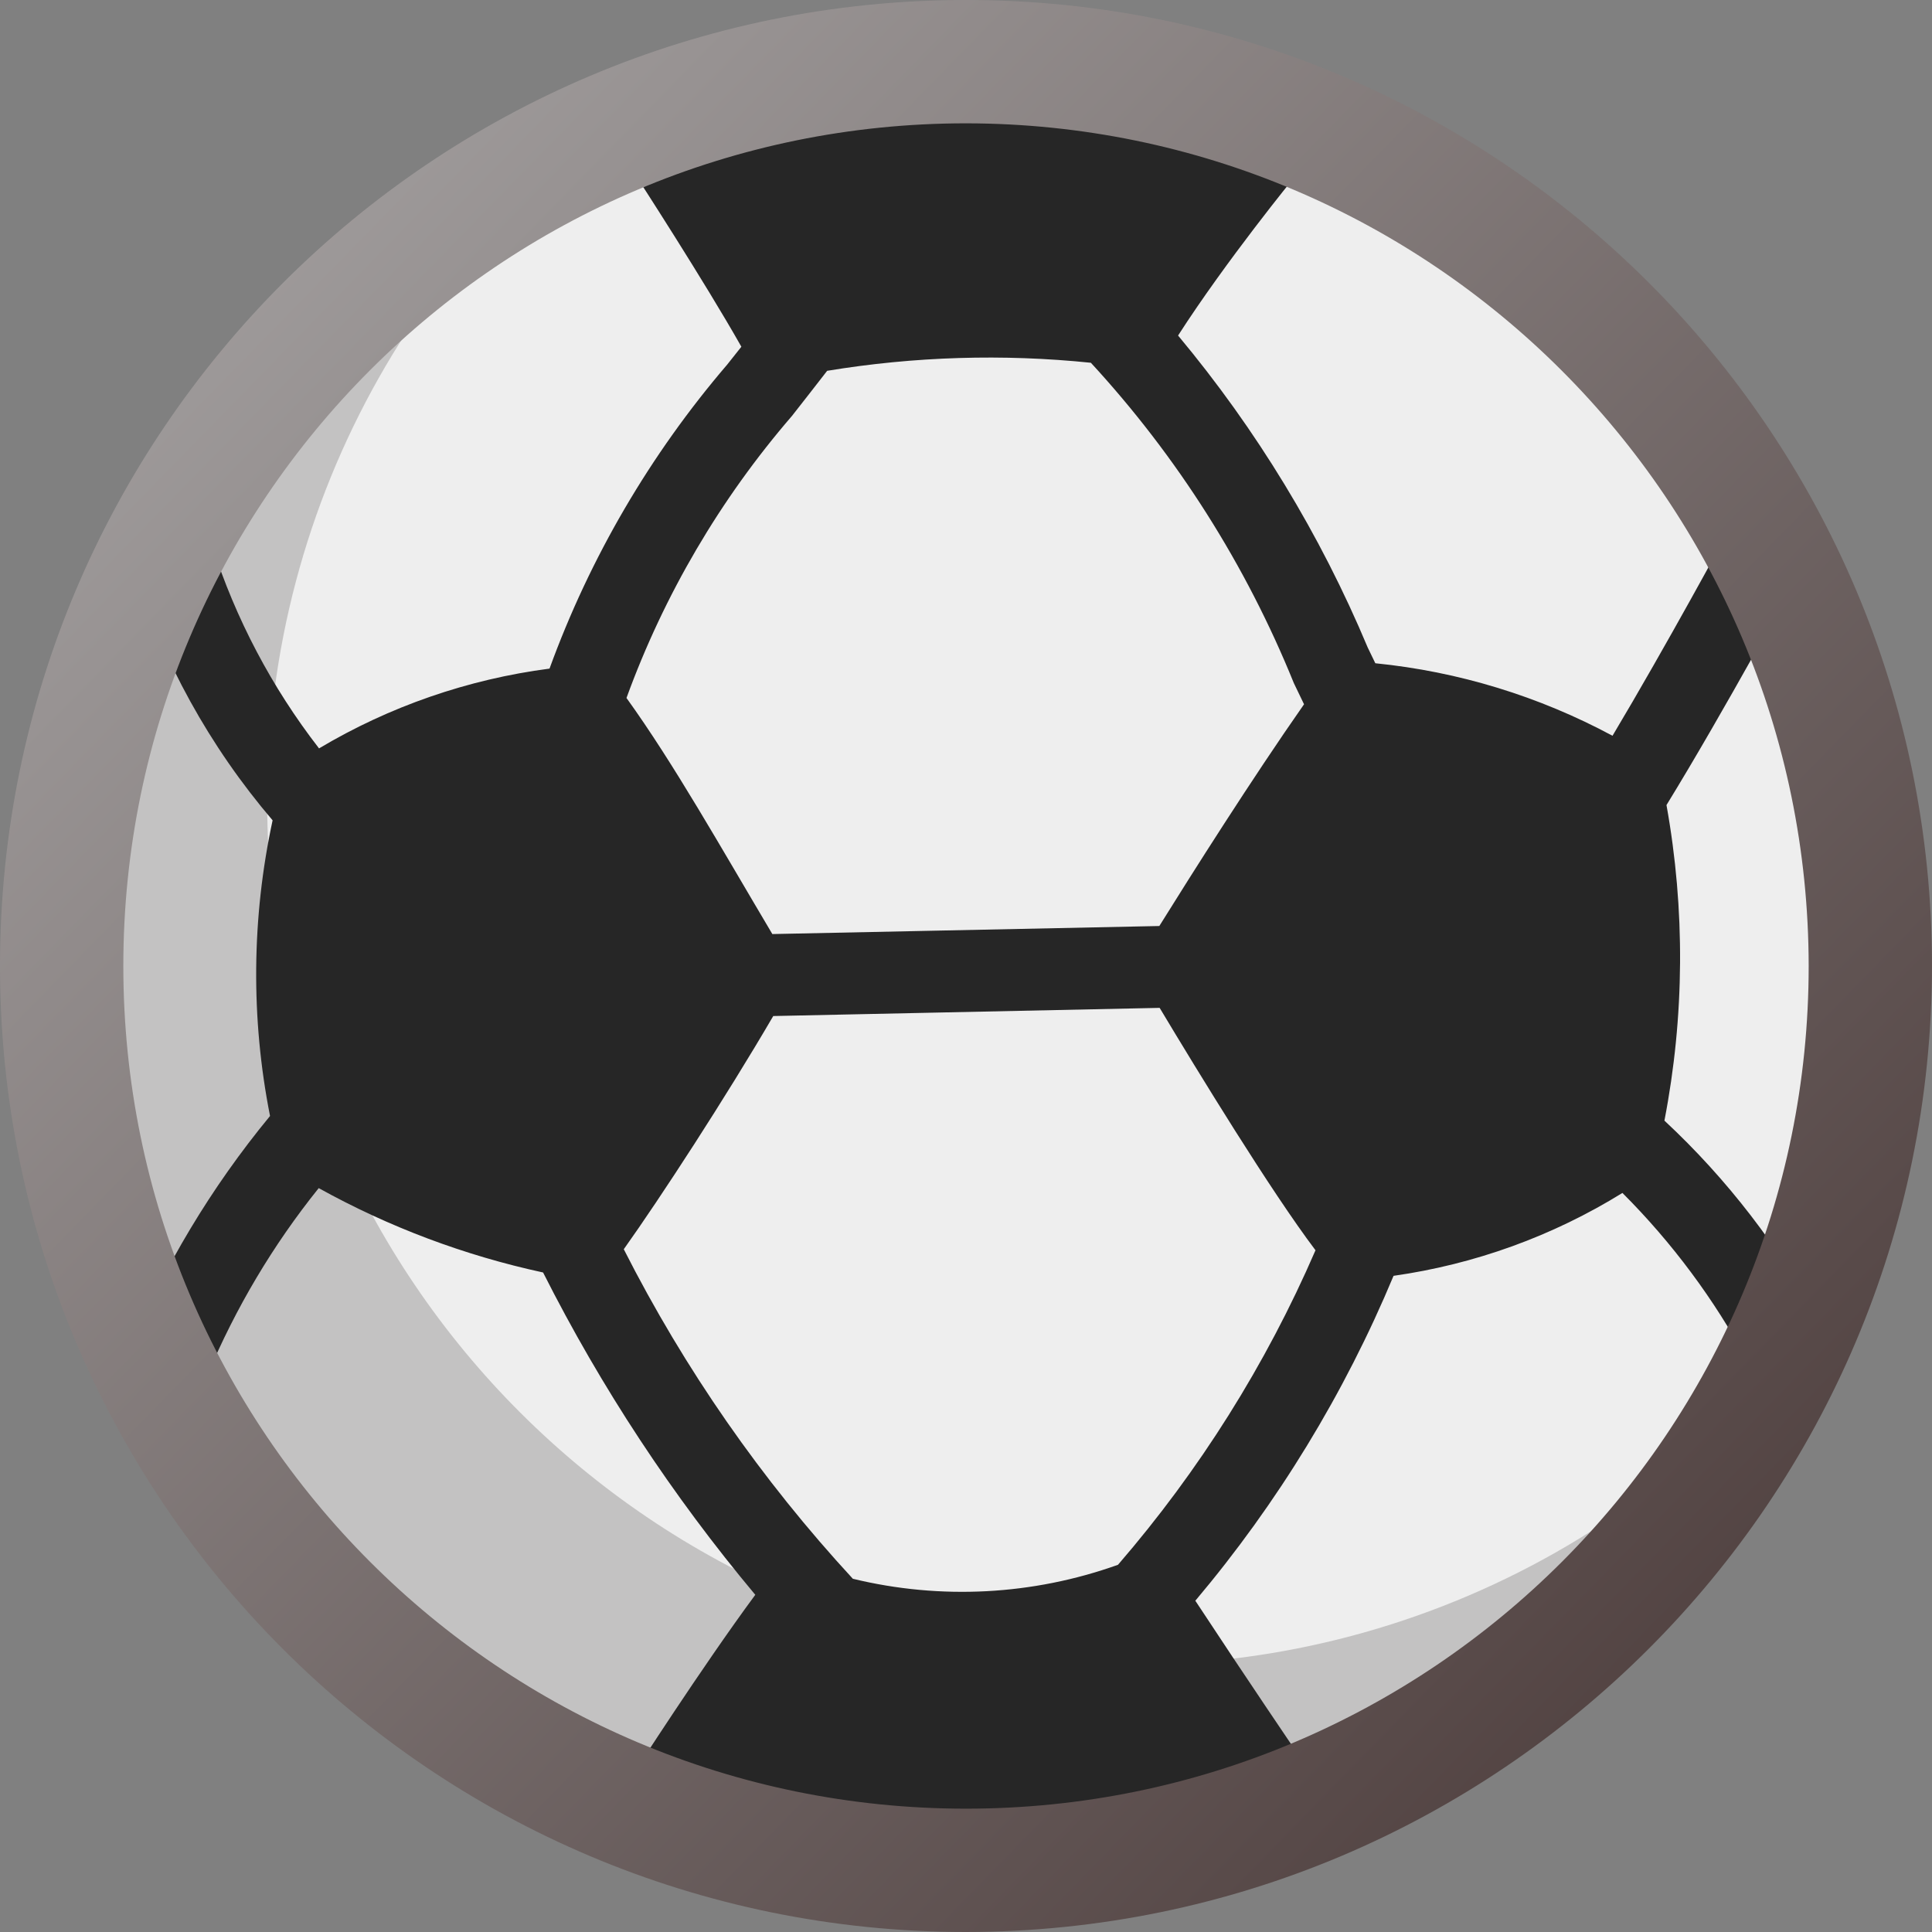
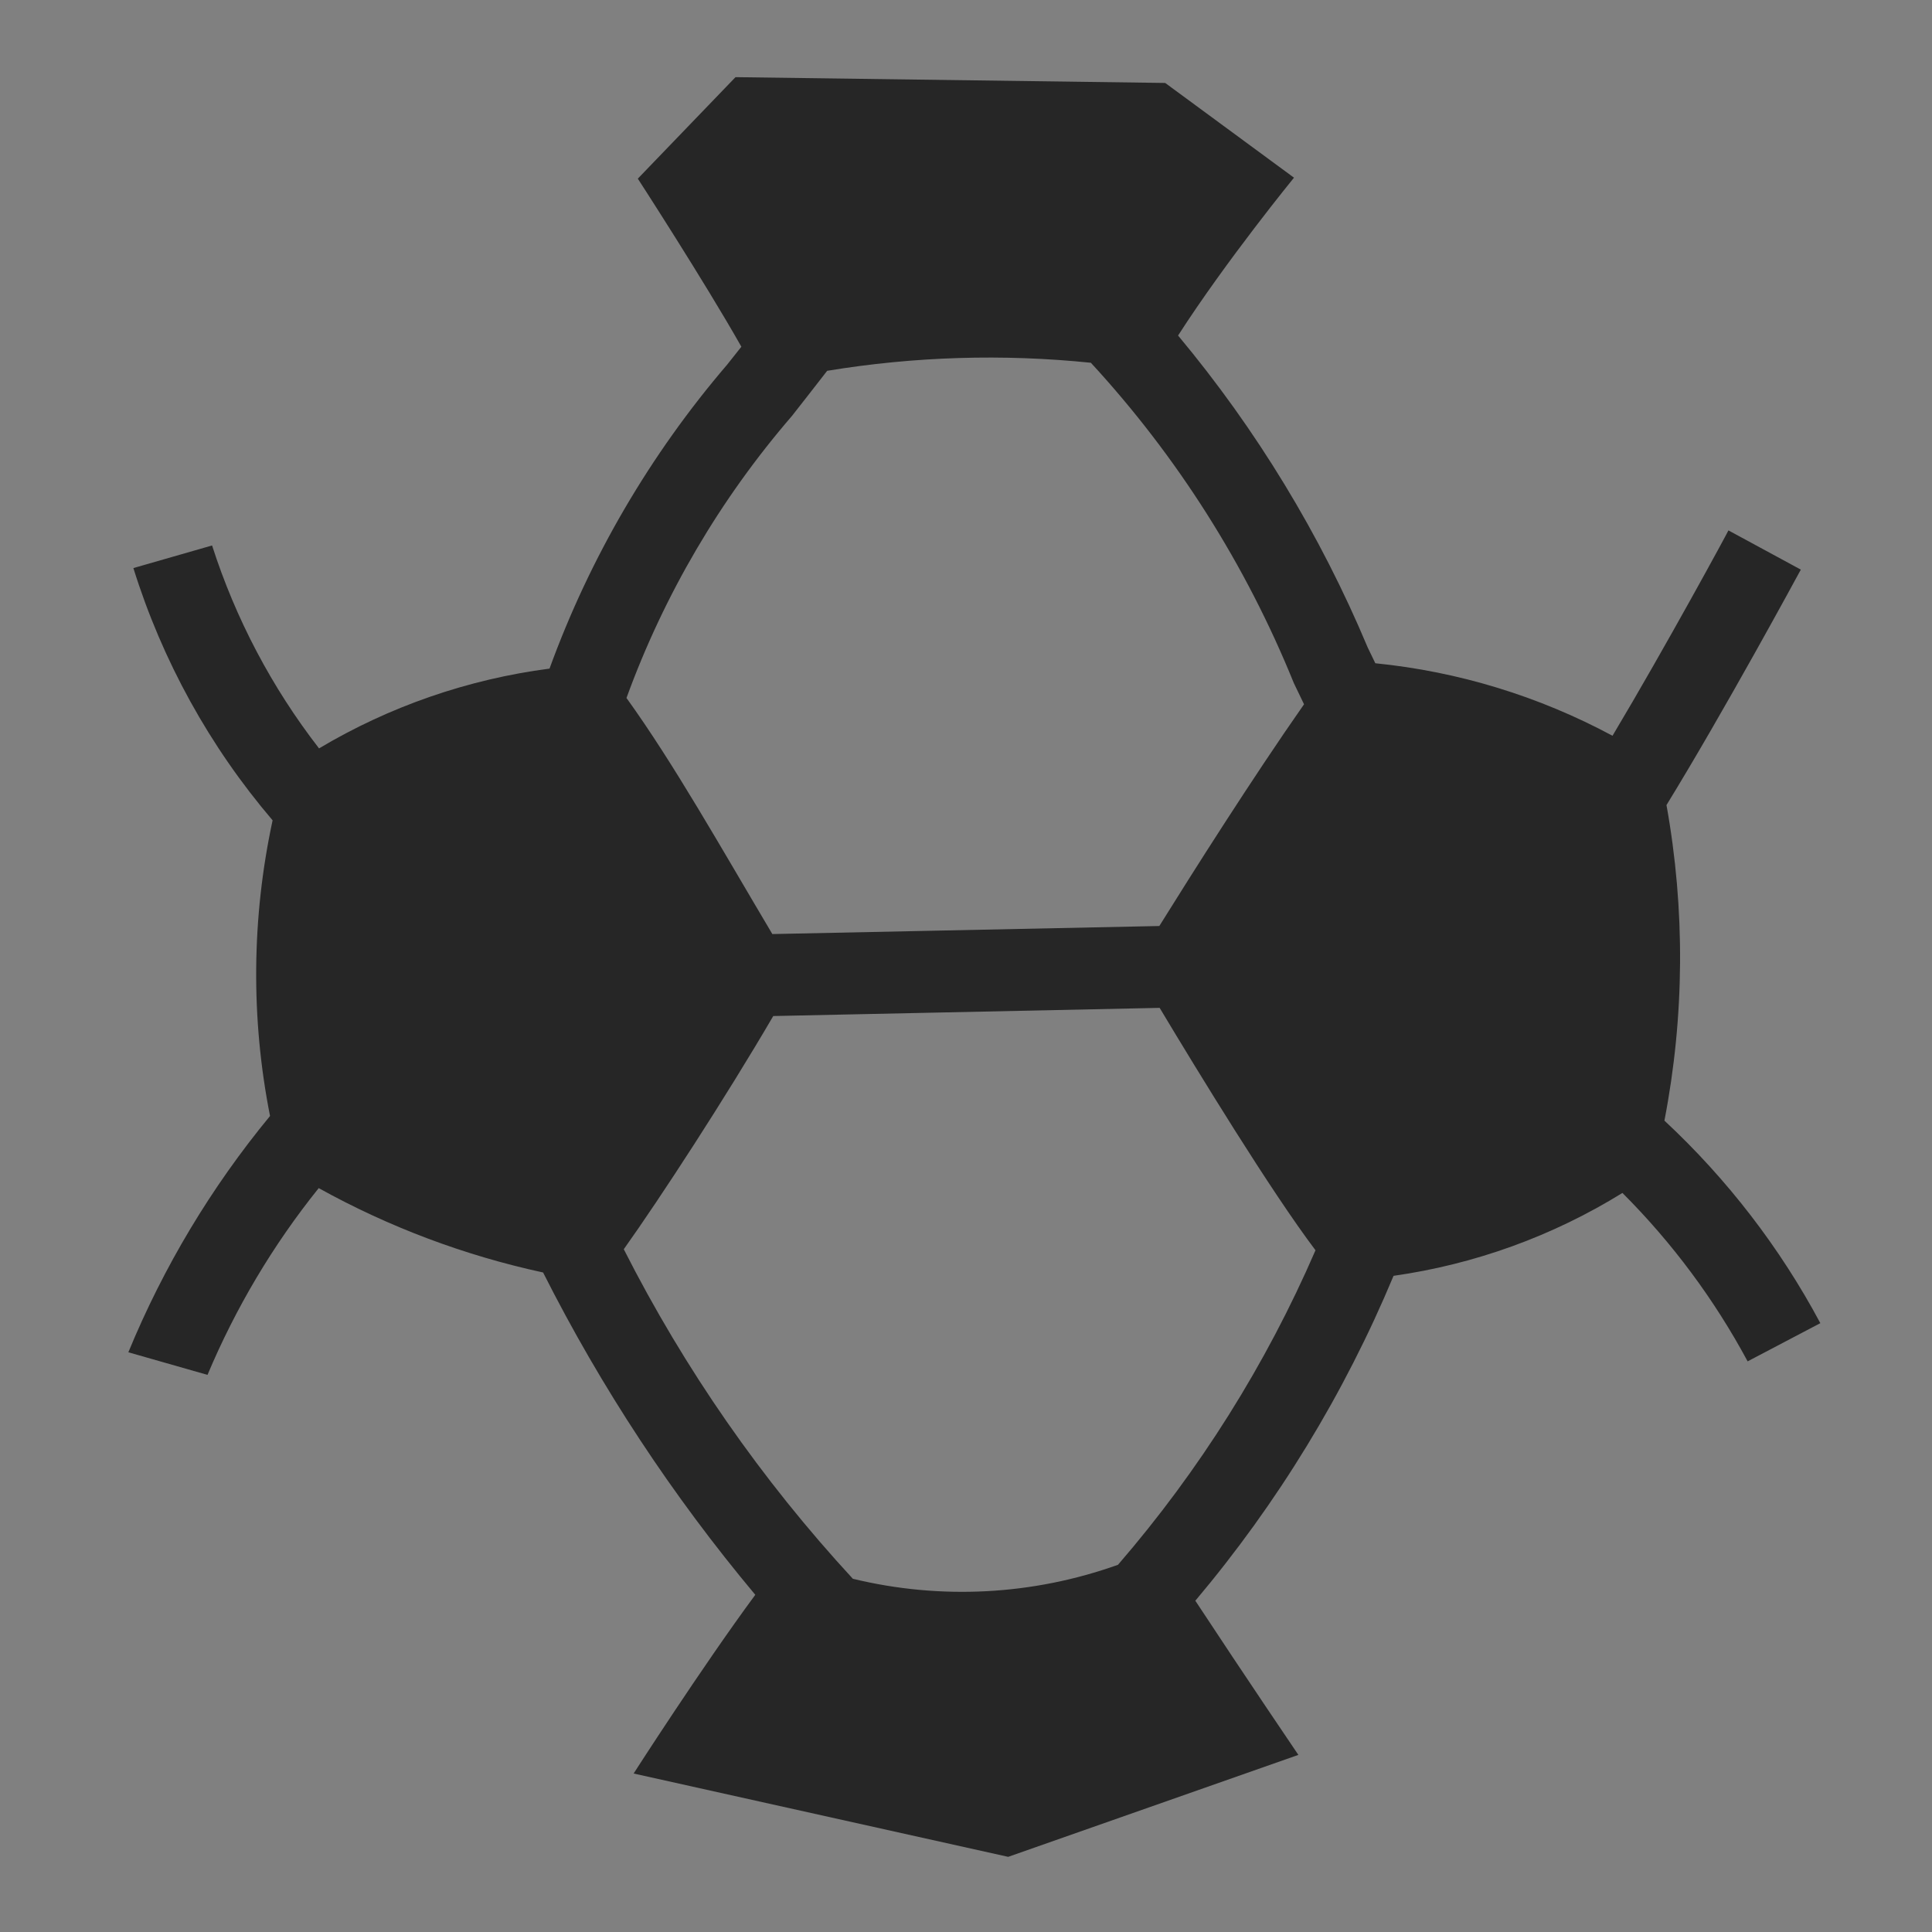
<svg xmlns="http://www.w3.org/2000/svg" xml:space="preserve" viewBox="0 0 30 30">
  <rect x="0" y="0" width="30" height="30" fill="#808080" stroke="none" />
-   <path fill="#EEE" d="M29.681 15c0 8.108-6.573 14.681-14.681 14.681S.319 23.108.319 15 6.892.319 15 .319 29.681 6.892 29.681 15" />
-   <path fill="#1A1818" d="M17.553 25.851c-7.397.006-13.399-5.987-13.404-13.384-.004-4.705 2.462-9.066 6.494-11.49C2.899 3.384-1.426 11.613.981 19.357s10.636 12.069 18.38 9.662c4.614-1.435 8.228-5.048 9.662-9.662-2.418 4.028-6.772 6.493-11.47 6.494" opacity=".2" />
  <path fill="#262626" d="M9.839 27.539s1.048-1.635 1.889-2.775c-1.286-1.537-2.392-3.216-3.295-5.005-1.219-.264-2.393-.705-3.484-1.31-.708.881-1.289 1.858-1.727 2.9l-1.229-.351c.546-1.326 1.288-2.563 2.2-3.669-.3-1.517-.286-3.079.04-4.591-.978-1.146-1.713-2.479-2.162-3.917l1.222-.351c.366 1.139.928 2.205 1.661 3.151 1.096-.653 2.314-1.074 3.579-1.239.629-1.727 1.564-3.326 2.76-4.722l.219-.276c-.574-1.015-1.608-2.61-1.608-2.61l1.517-1.576 6.672.09 2 1.471s-1.053 1.289-1.8 2.451c1.217 1.459 2.21 3.092 2.945 4.845.039.081.079.162.118.244 1.29.129 2.541.512 3.683 1.126.831-1.393 1.791-3.163 1.8-3.189l1.124.609c-.061.113-1.192 2.2-2.086 3.656.292 1.621.281 3.283-.032 4.9.975.908 1.793 1.97 2.421 3.145l-1.129.593c-.517-.962-1.172-1.843-1.944-2.615-1.083.67-2.293 1.108-3.554 1.287-.763 1.829-1.801 3.53-3.078 5.045.782 1.189 1.6 2.394 1.6 2.394l-4.506 1.583-5.816-1.294zm7.521-3.241c1.264-1.463 2.299-3.11 3.067-4.884-.692-.916-1.827-2.774-2.42-3.764l-6 .127c-.738 1.264-1.751 2.821-2.321 3.621.944 1.861 2.141 3.583 3.557 5.117 1.364.331 2.795.256 4.117-.217zm-5.367-9.794 6.009-.125c.508-.816 1.435-2.282 2.247-3.443-.054-.11-.106-.22-.158-.328-.743-1.834-1.811-3.52-3.152-4.975-1.364-.14-2.742-.098-4.095.125-.183.238-.365.468-.546.7-1.115 1.292-1.986 2.776-2.57 4.38.735 1.02 1.459 2.309 2.265 3.666z" />
  <linearGradient id="a" x1="13.7" x2="14.437" y1="8.709" y2="9.428" gradientTransform="matrix(30 0 0 30 -407 -257)" gradientUnits="userSpaceOnUse">
    <stop offset="0" stop-color="#9e9a9a" />
    <stop offset="1" stop-color="#524342" />
  </linearGradient>
-   <path fill="url(#a)" d="M15 30C6.716 30 0 23.284 0 15S6.716 0 15 0s15 6.716 15 15c-.009 8.28-6.72 14.991-15 15m0-28.085C7.773 1.915 1.915 7.773 1.915 15S7.773 28.085 15 28.085 28.085 22.227 28.085 15C28.077 7.777 22.223 1.923 15 1.915" />
</svg>